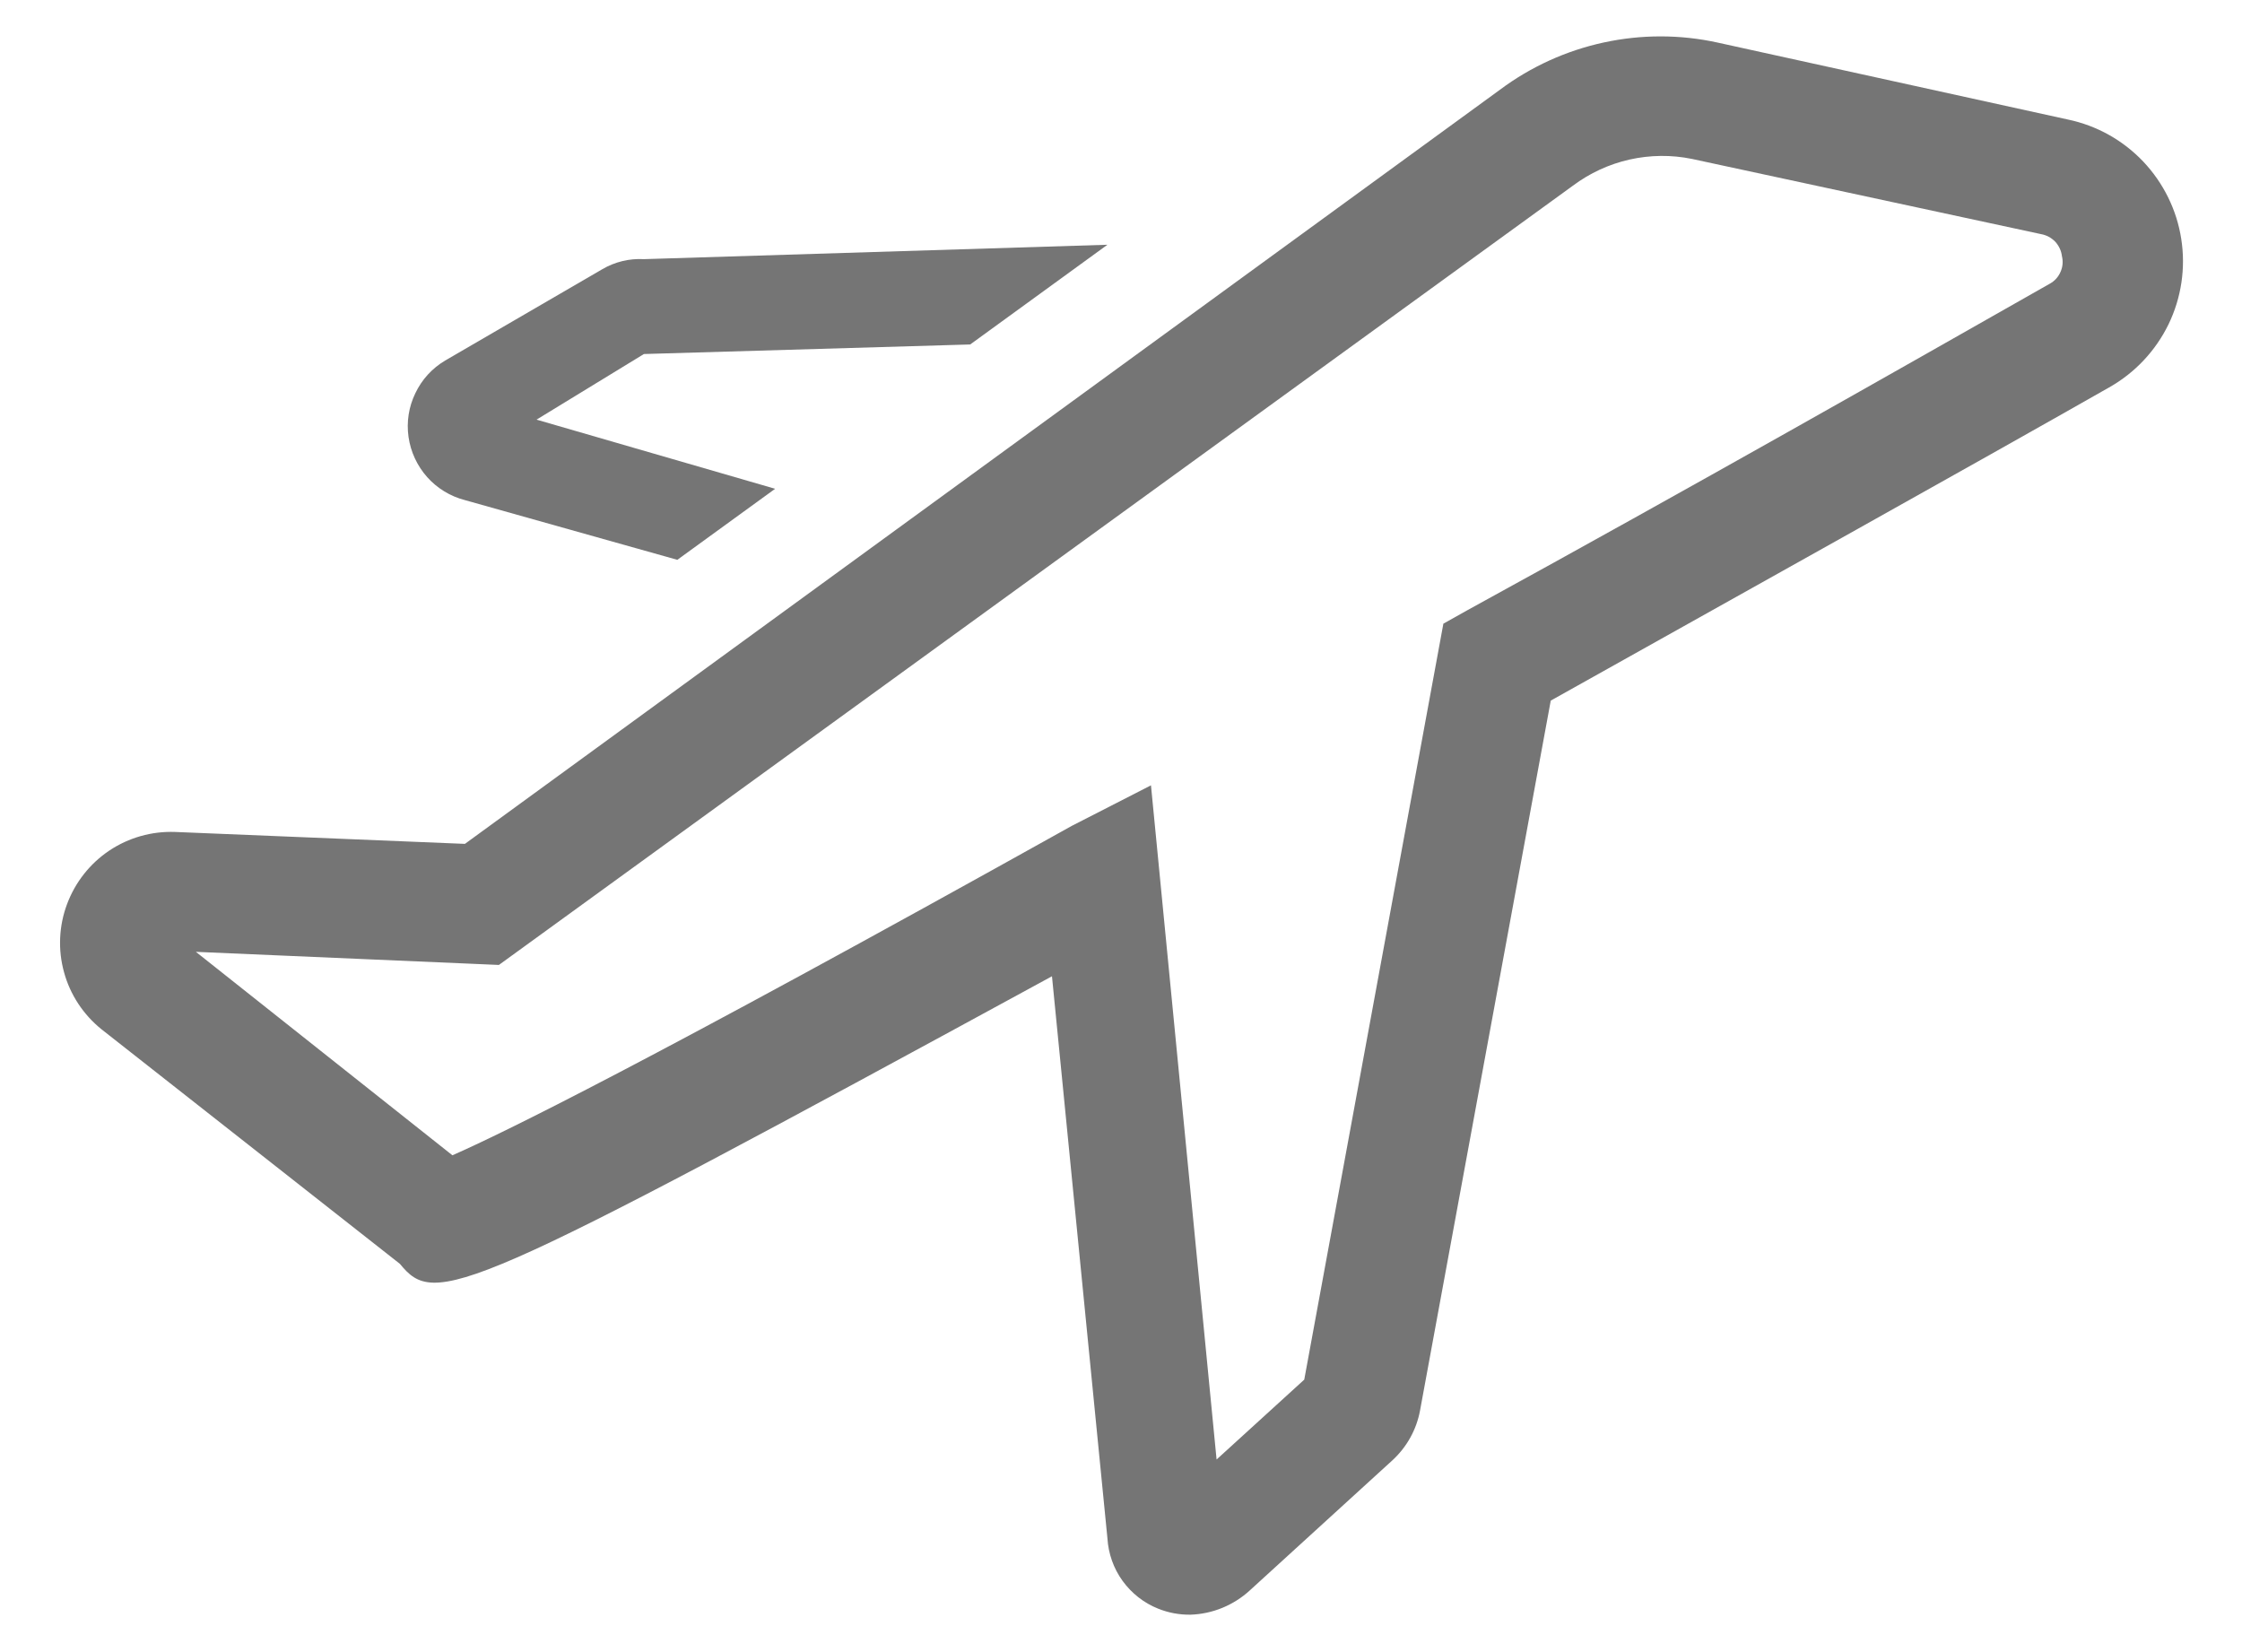
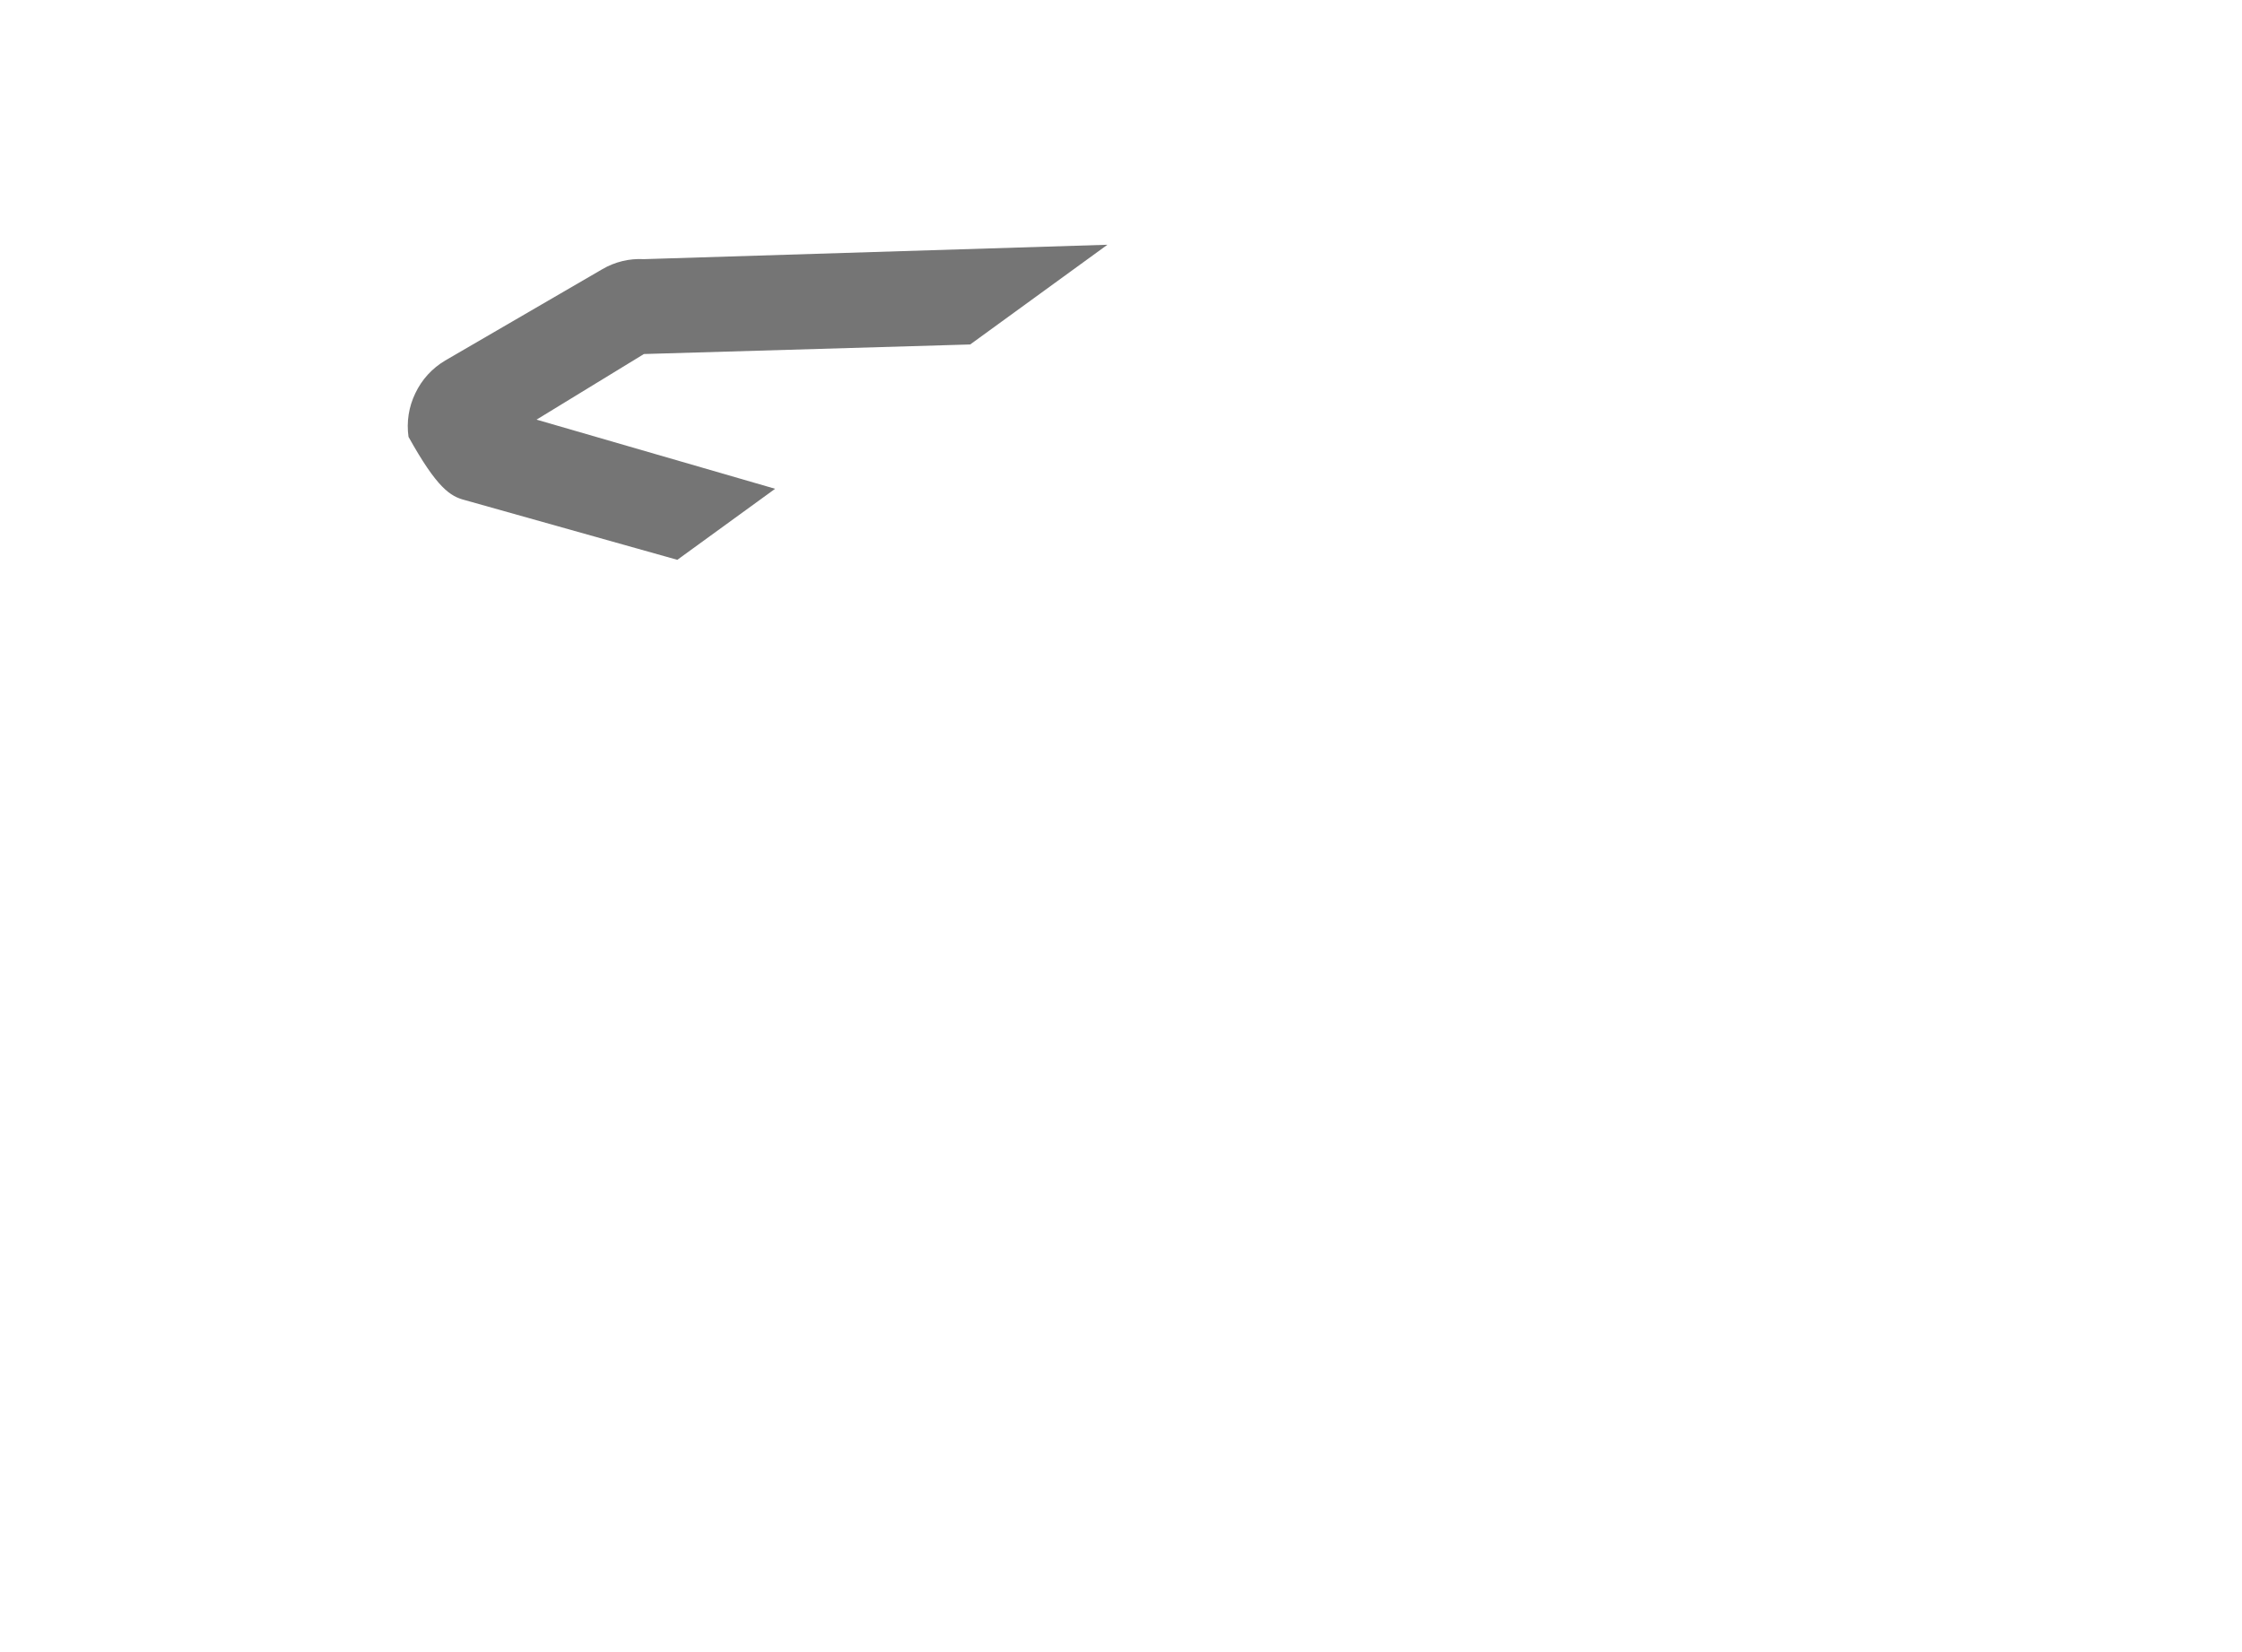
<svg xmlns="http://www.w3.org/2000/svg" width="19" height="14" viewBox="0 0 19 14" fill="none">
-   <path d="M18.485 2.024C18.447 1.778 18.334 1.55 18.163 1.369C17.991 1.188 17.769 1.064 17.525 1.013L14.557 0.361C14.239 0.291 13.909 0.291 13.591 0.36C13.273 0.429 12.973 0.565 12.712 0.76L3.94 7.151L1.483 7.05C1.285 7.043 1.091 7.098 0.926 7.208C0.762 7.318 0.637 7.477 0.568 7.662C0.499 7.847 0.49 8.049 0.543 8.24C0.595 8.43 0.707 8.599 0.861 8.723L3.389 10.71C3.692 11.079 3.894 11.008 8.915 8.273L9.385 13.036C9.393 13.166 9.437 13.291 9.513 13.396C9.59 13.502 9.694 13.584 9.815 13.632C9.902 13.667 9.994 13.684 10.088 13.683C10.276 13.677 10.455 13.603 10.593 13.476L11.802 12.373C11.922 12.262 12.004 12.115 12.034 11.954L13.142 5.937C14.947 4.926 16.655 3.976 17.874 3.283C18.092 3.16 18.267 2.974 18.377 2.749C18.486 2.524 18.524 2.271 18.485 2.024ZM17.373 2.403C16.109 3.121 14.34 4.127 12.439 5.169L12.232 5.285L11.053 11.691L10.31 12.368L9.754 6.655L9.082 6.999C5.457 9.021 4.248 9.608 3.834 9.79L1.66 8.066L4.228 8.177L13.329 1.574C13.472 1.467 13.636 1.391 13.81 1.352C13.984 1.313 14.165 1.311 14.34 1.347L17.297 1.984C17.343 1.992 17.385 2.015 17.417 2.048C17.448 2.082 17.469 2.125 17.474 2.171C17.485 2.215 17.481 2.262 17.462 2.304C17.444 2.346 17.413 2.381 17.373 2.403Z" fill="#757575" />
-   <path d="M3.94 4.238L5.74 4.744L6.569 4.142L4.547 3.556L5.457 3L8.222 2.919L9.385 2.074L5.457 2.196C5.333 2.189 5.21 2.219 5.103 2.282L3.773 3.055C3.663 3.12 3.575 3.216 3.52 3.332C3.464 3.447 3.444 3.576 3.462 3.702C3.48 3.829 3.535 3.947 3.62 4.043C3.705 4.138 3.816 4.206 3.94 4.238Z" fill="#757575" />
+   <path d="M3.94 4.238L5.74 4.744L6.569 4.142L4.547 3.556L5.457 3L8.222 2.919L9.385 2.074L5.457 2.196C5.333 2.189 5.21 2.219 5.103 2.282L3.773 3.055C3.663 3.12 3.575 3.216 3.52 3.332C3.464 3.447 3.444 3.576 3.462 3.702C3.705 4.138 3.816 4.206 3.94 4.238Z" fill="#757575" />
</svg>